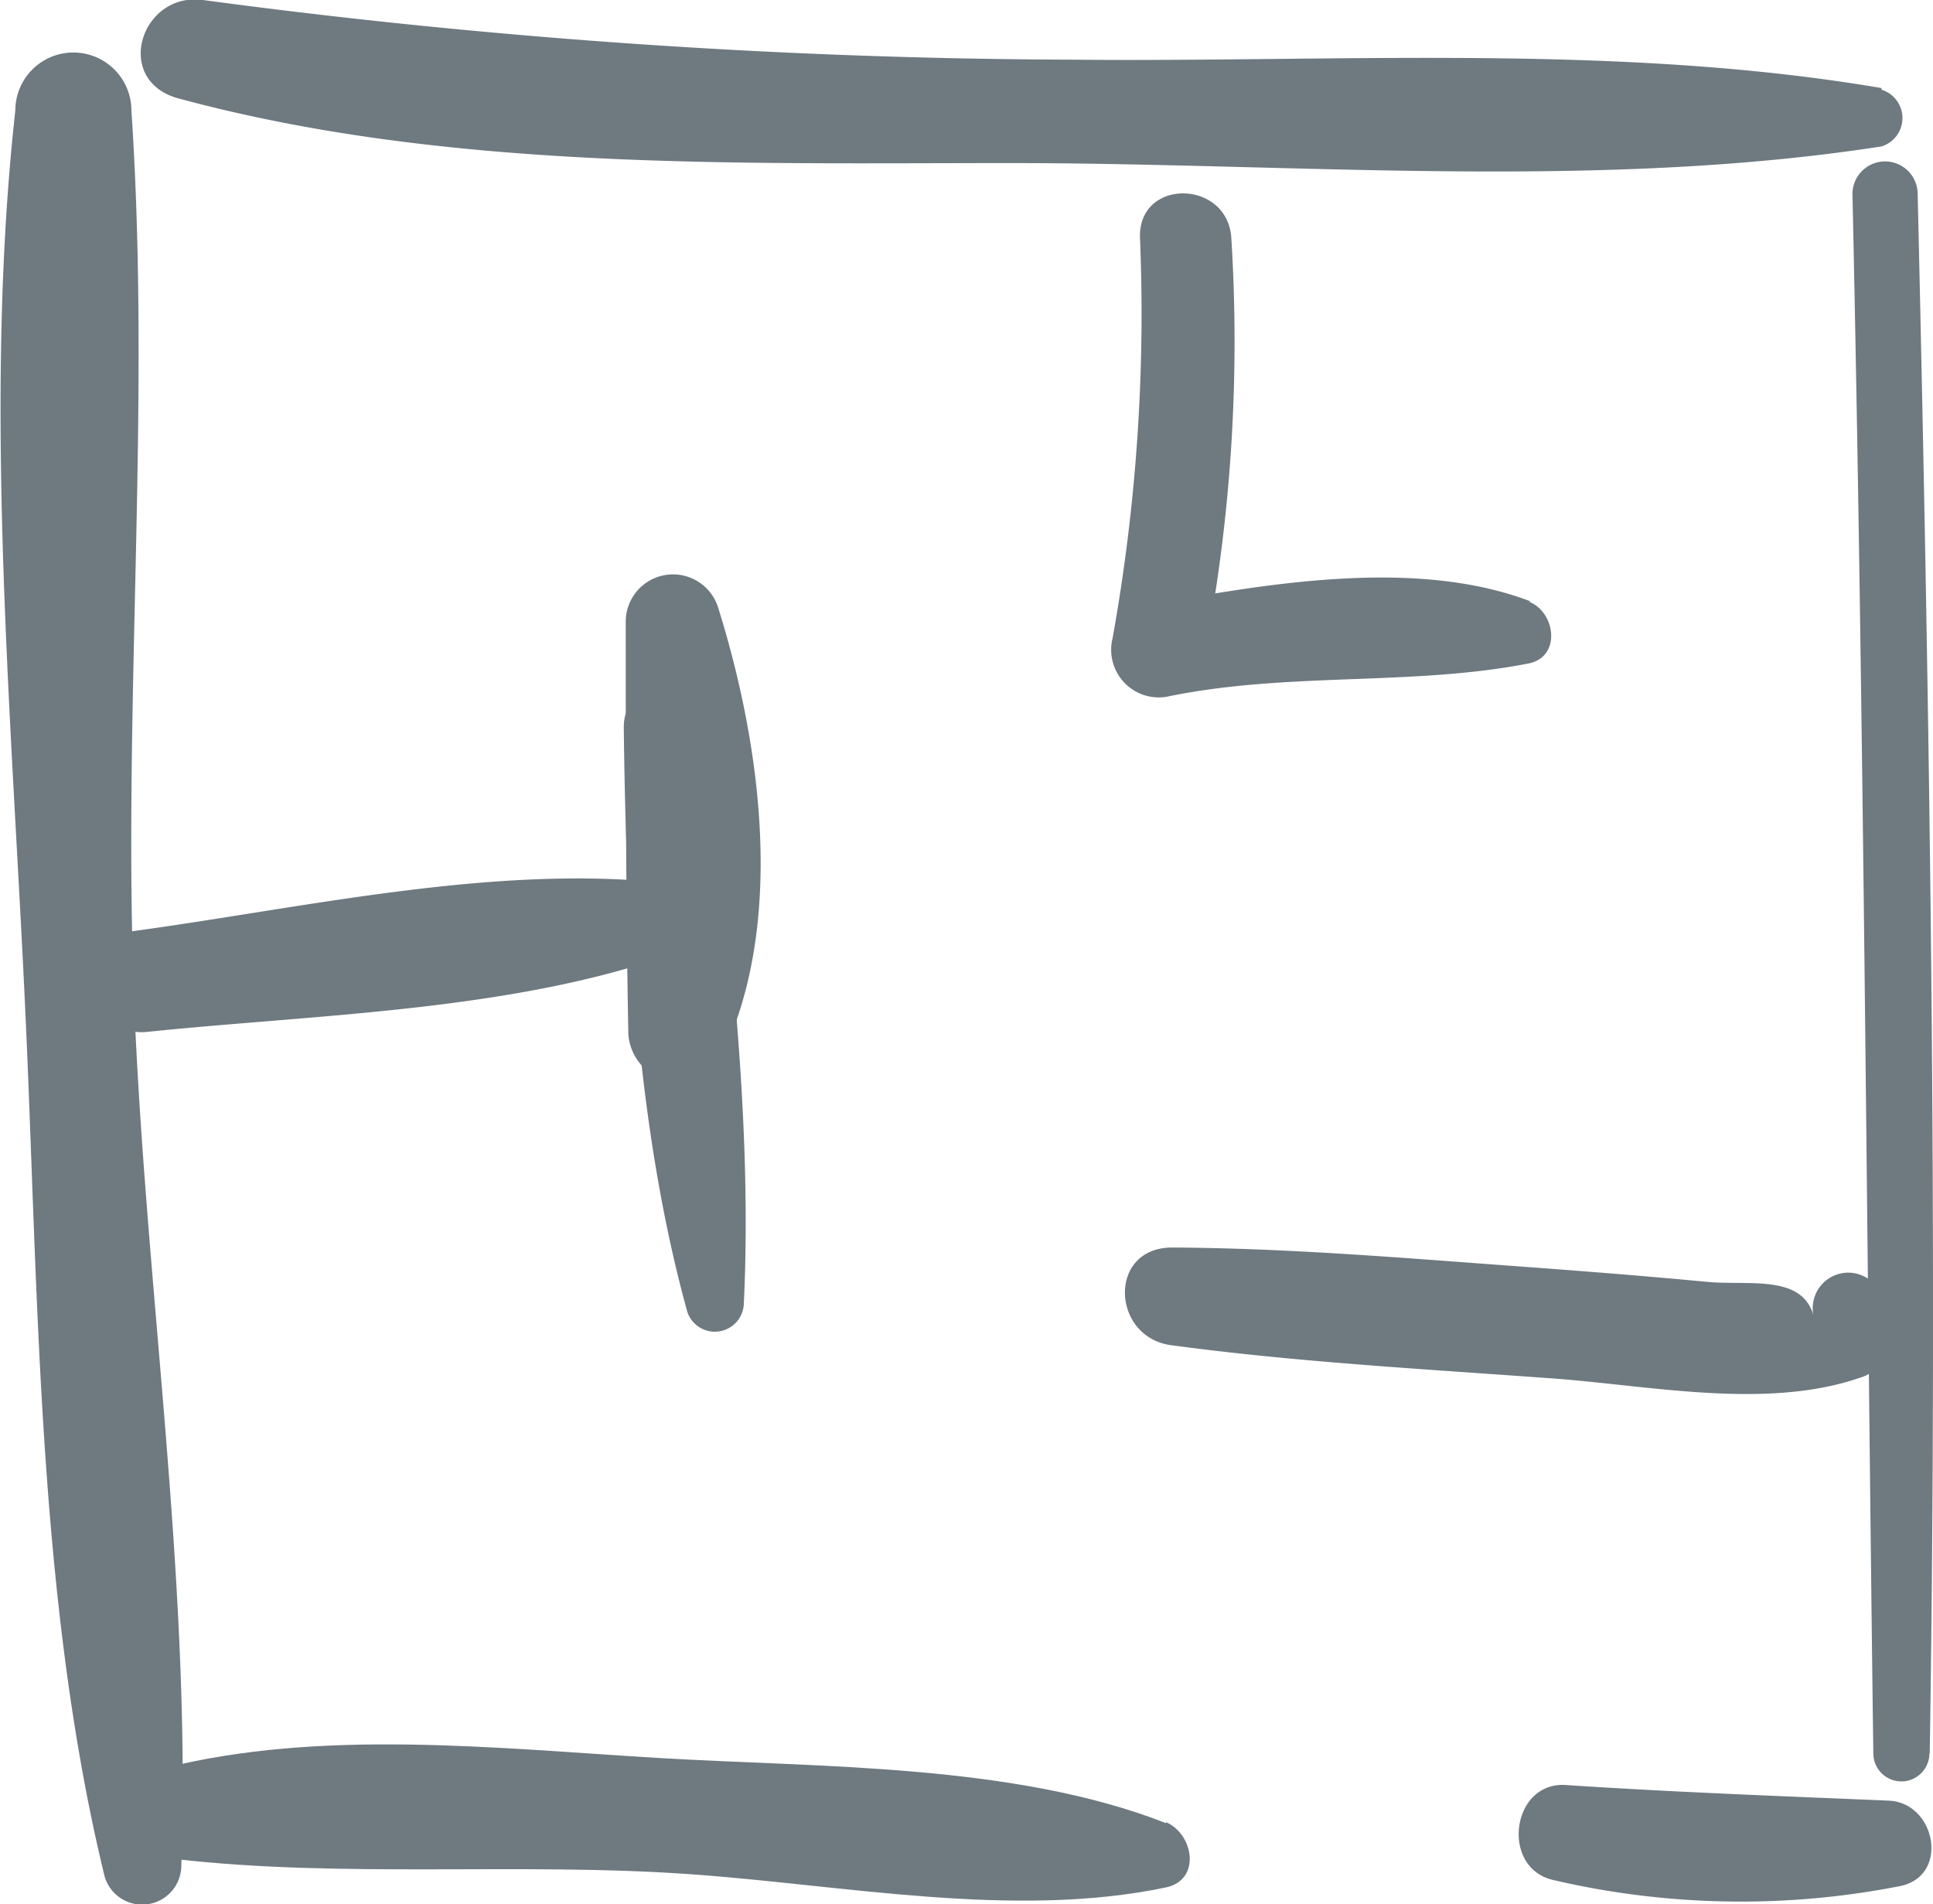
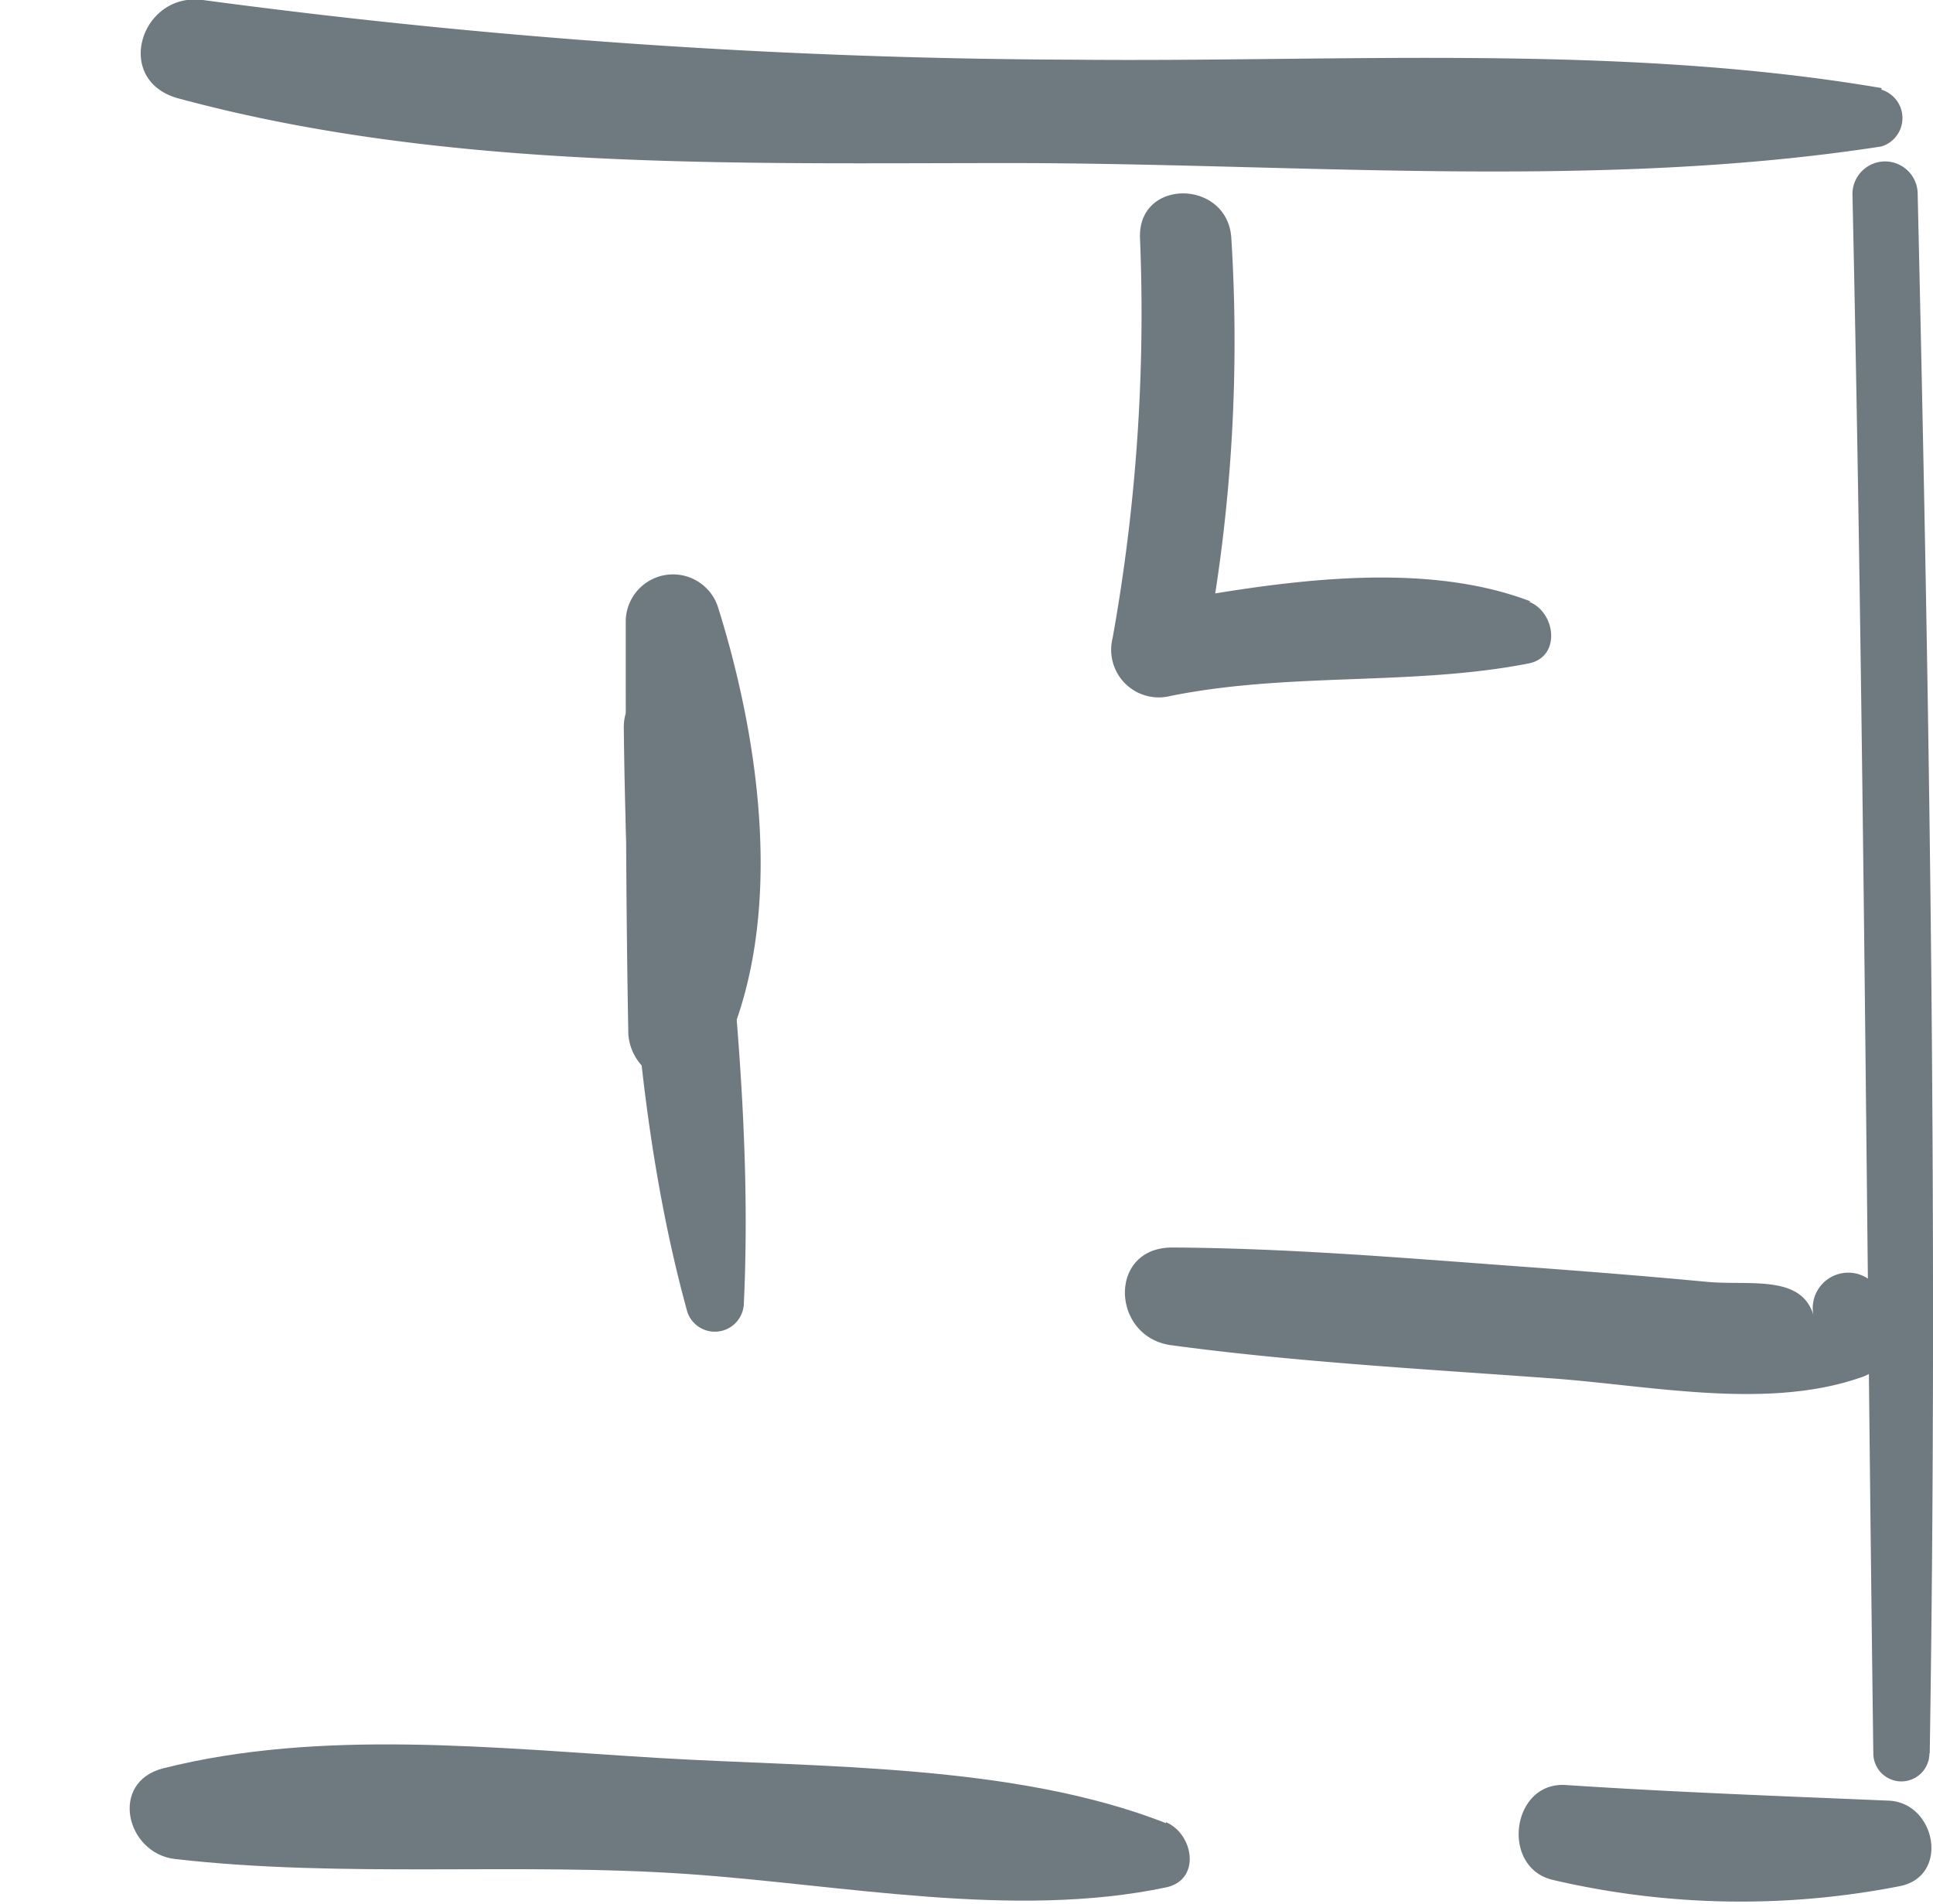
<svg xmlns="http://www.w3.org/2000/svg" viewBox="0 0 59.28 58.39">
  <defs>
    <style>.cls-1{fill:#6e7980;}</style>
  </defs>
  <title>room (3)</title>
  <g id="Ebene_2" data-name="Ebene 2">
    <g id="Ebene_3" data-name="Ebene 3">
      <g id="room">
        <path class="cls-1" d="M35.76,55.9c-4.68-1.83-10.59-1.7-15.59-2S9.83,53,5,54.22c-1.66.43-1.13,2.61.37,2.78,5.16.59,10.52.1,15.72.46,4.77.33,10,1.39,14.67.41,1.08-.23.85-1.63,0-2Z" />
-         <path class="cls-1" d="M5.56,57.22c.31-8.88-1.14-18-1.46-26.88s.53-18-.07-26.95a1.78,1.78,0,0,0-3.56,0c-1,9-.09,18.82.32,27.91.39,8.57.38,17.88,2.42,26.24a1.2,1.2,0,0,0,2.35-.32Z" />
        <path class="cls-1" d="M57.92,55.21c-3.31-.14-6.6-.26-9.91-.48-1.66-.1-2,2.53-.39,2.91a25.33,25.33,0,0,0,10.65.19c1.53-.31,1.1-2.56-.35-2.62Z" />
        <path class="cls-1" d="M59.18,53.76c.25-15.94,0-31.87-.37-47.81a1,1,0,0,0-2,0c.35,15.94.43,31.87.64,47.81a.86.86,0,0,0,1.72,0Z" />
        <path class="cls-1" d="M57.7,2.7c-8.05-1.37-16.61-.79-24.76-.87A205.83,205.83,0,0,1,6.22,0C4.34-.25,3.47,2.41,5.41,3c8.22,2.24,17.13,2,25.57,2,8.76,0,18,.84,26.72-.51a.91.91,0,0,0,0-1.74Z" />
        <path class="cls-1" d="M22.81,40c.28-5.82-.5-11.91-1.16-17.68-.18-1.57-2.54-1.66-2.52,0,.07,5.87.38,12.23,1.95,17.91A.89.89,0,0,0,22.81,40Z" />
-         <path class="cls-1" d="M20.46,27.08c-5.25-.59-11.16.76-16.38,1.47-1.74.23-1.35,3.28.42,3.09C9.71,31.1,15.82,31,20.75,29.2a1.09,1.09,0,0,0-.29-2.12Z" />
        <path class="cls-1" d="M55.62,40.35c-.36-1.3-2-.92-3.3-1.05-1.91-.18-3.82-.33-5.73-.47-3.55-.26-7.08-.56-10.64-.58-2,0-1.87,2.78,0,3,3.8.51,7.63.72,11.46,1,3.05.2,6.68,1,9.61,0a1.37,1.37,0,0,0,.94-.94,1.87,1.87,0,0,0-.54-2,1.09,1.09,0,0,0-1.8,1.05Z" />
        <path class="cls-1" d="M46.94,18.44c-3.55-1.36-8.18-.53-11.82.13l1.77,1.77a50.68,50.68,0,0,0,.87-13.06c-.13-1.78-2.85-1.82-2.8,0a56.25,56.25,0,0,1-.84,12.29,1.46,1.46,0,0,0,1.77,1.77c3.67-.74,7.43-.3,11-1,1-.21.81-1.58,0-1.89Z" />
        <path class="cls-1" d="M20.39,19.56A13,13,0,0,1,20,25.4c-.5,1.75,2.35,2.5,2.7.74a12,12,0,0,0-.68-7,.82.82,0,0,0-1.58.43Z" />
        <path class="cls-1" d="M20.37,19.91c-1.18,3.6-.9,8-1.1,11.77h3.19c-.1-4.23-.25-8.46-.37-12.69l-2.85.39c1.4,4.17.93,7.71.63,12-.11,1.58,2.05,1.6,2.55.35,1.59-4,.85-9.11-.39-13.08a1.45,1.45,0,0,0-2.84.38c0,4.23,0,8.46.08,12.69a1.6,1.6,0,0,0,3.19,0c.1-3.76.7-8.09-.2-11.77a1,1,0,0,0-1.89,0Z" />
      </g>
    </g>
  </g>
</svg>